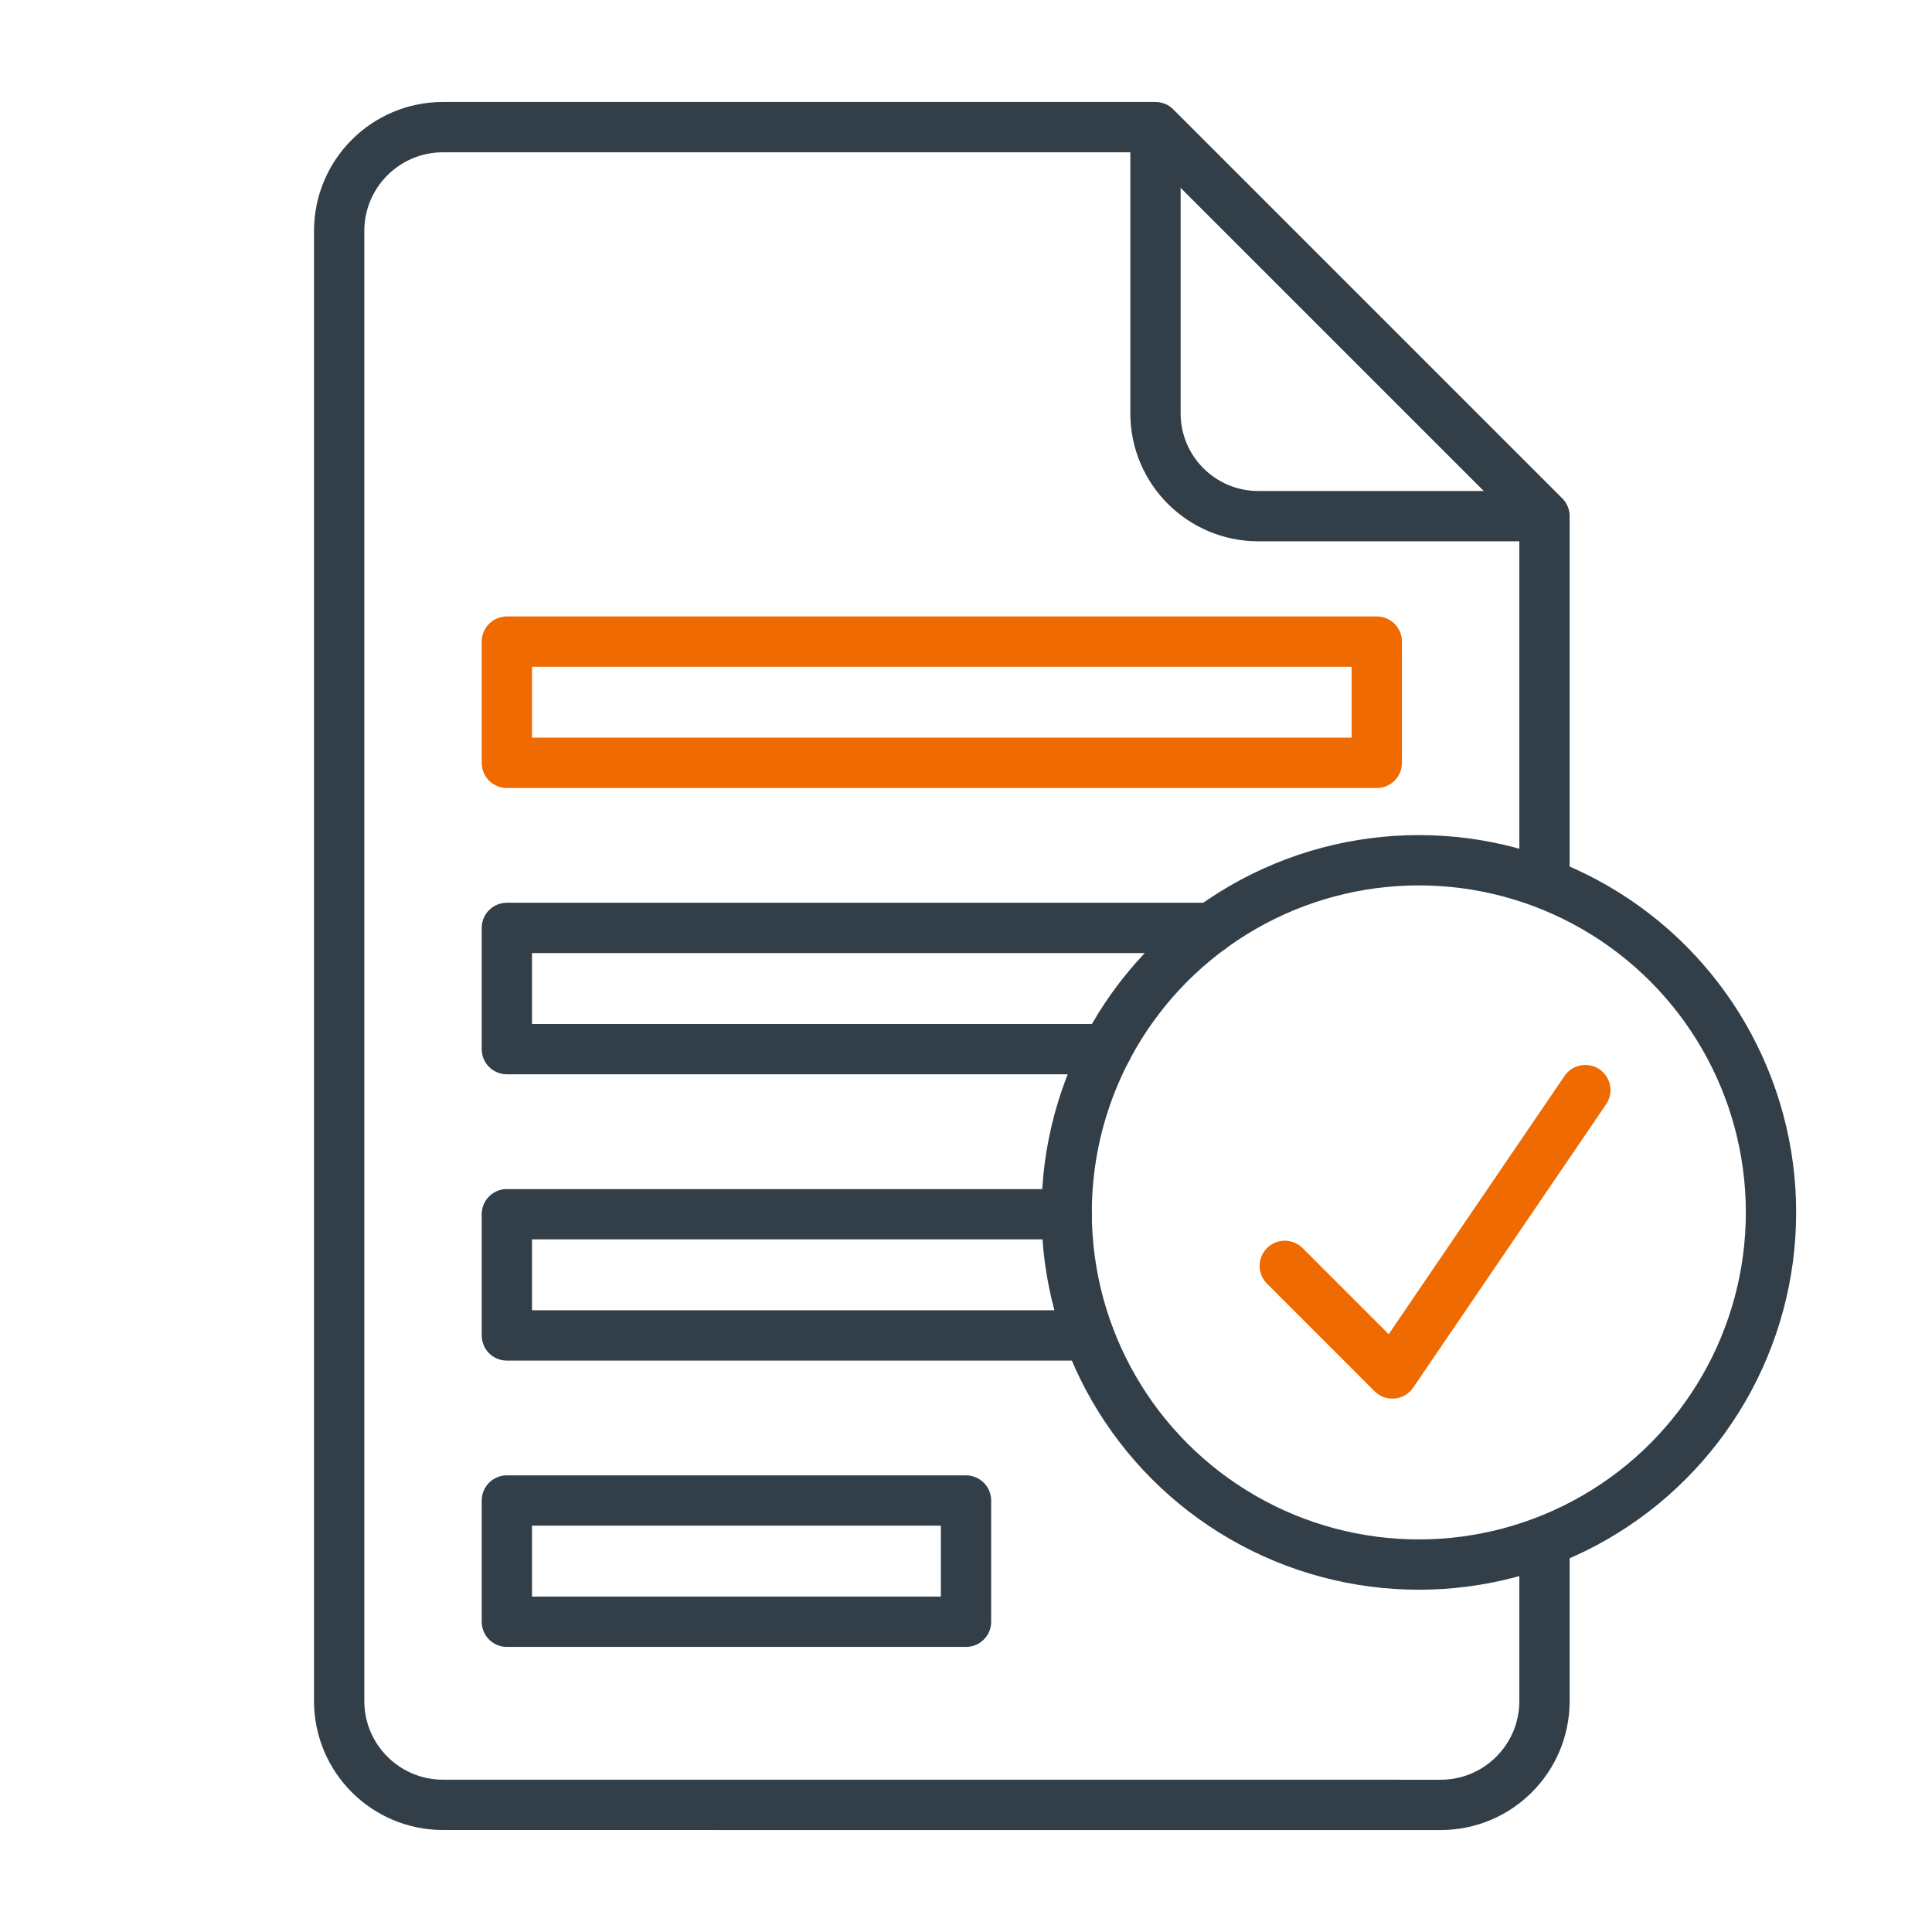
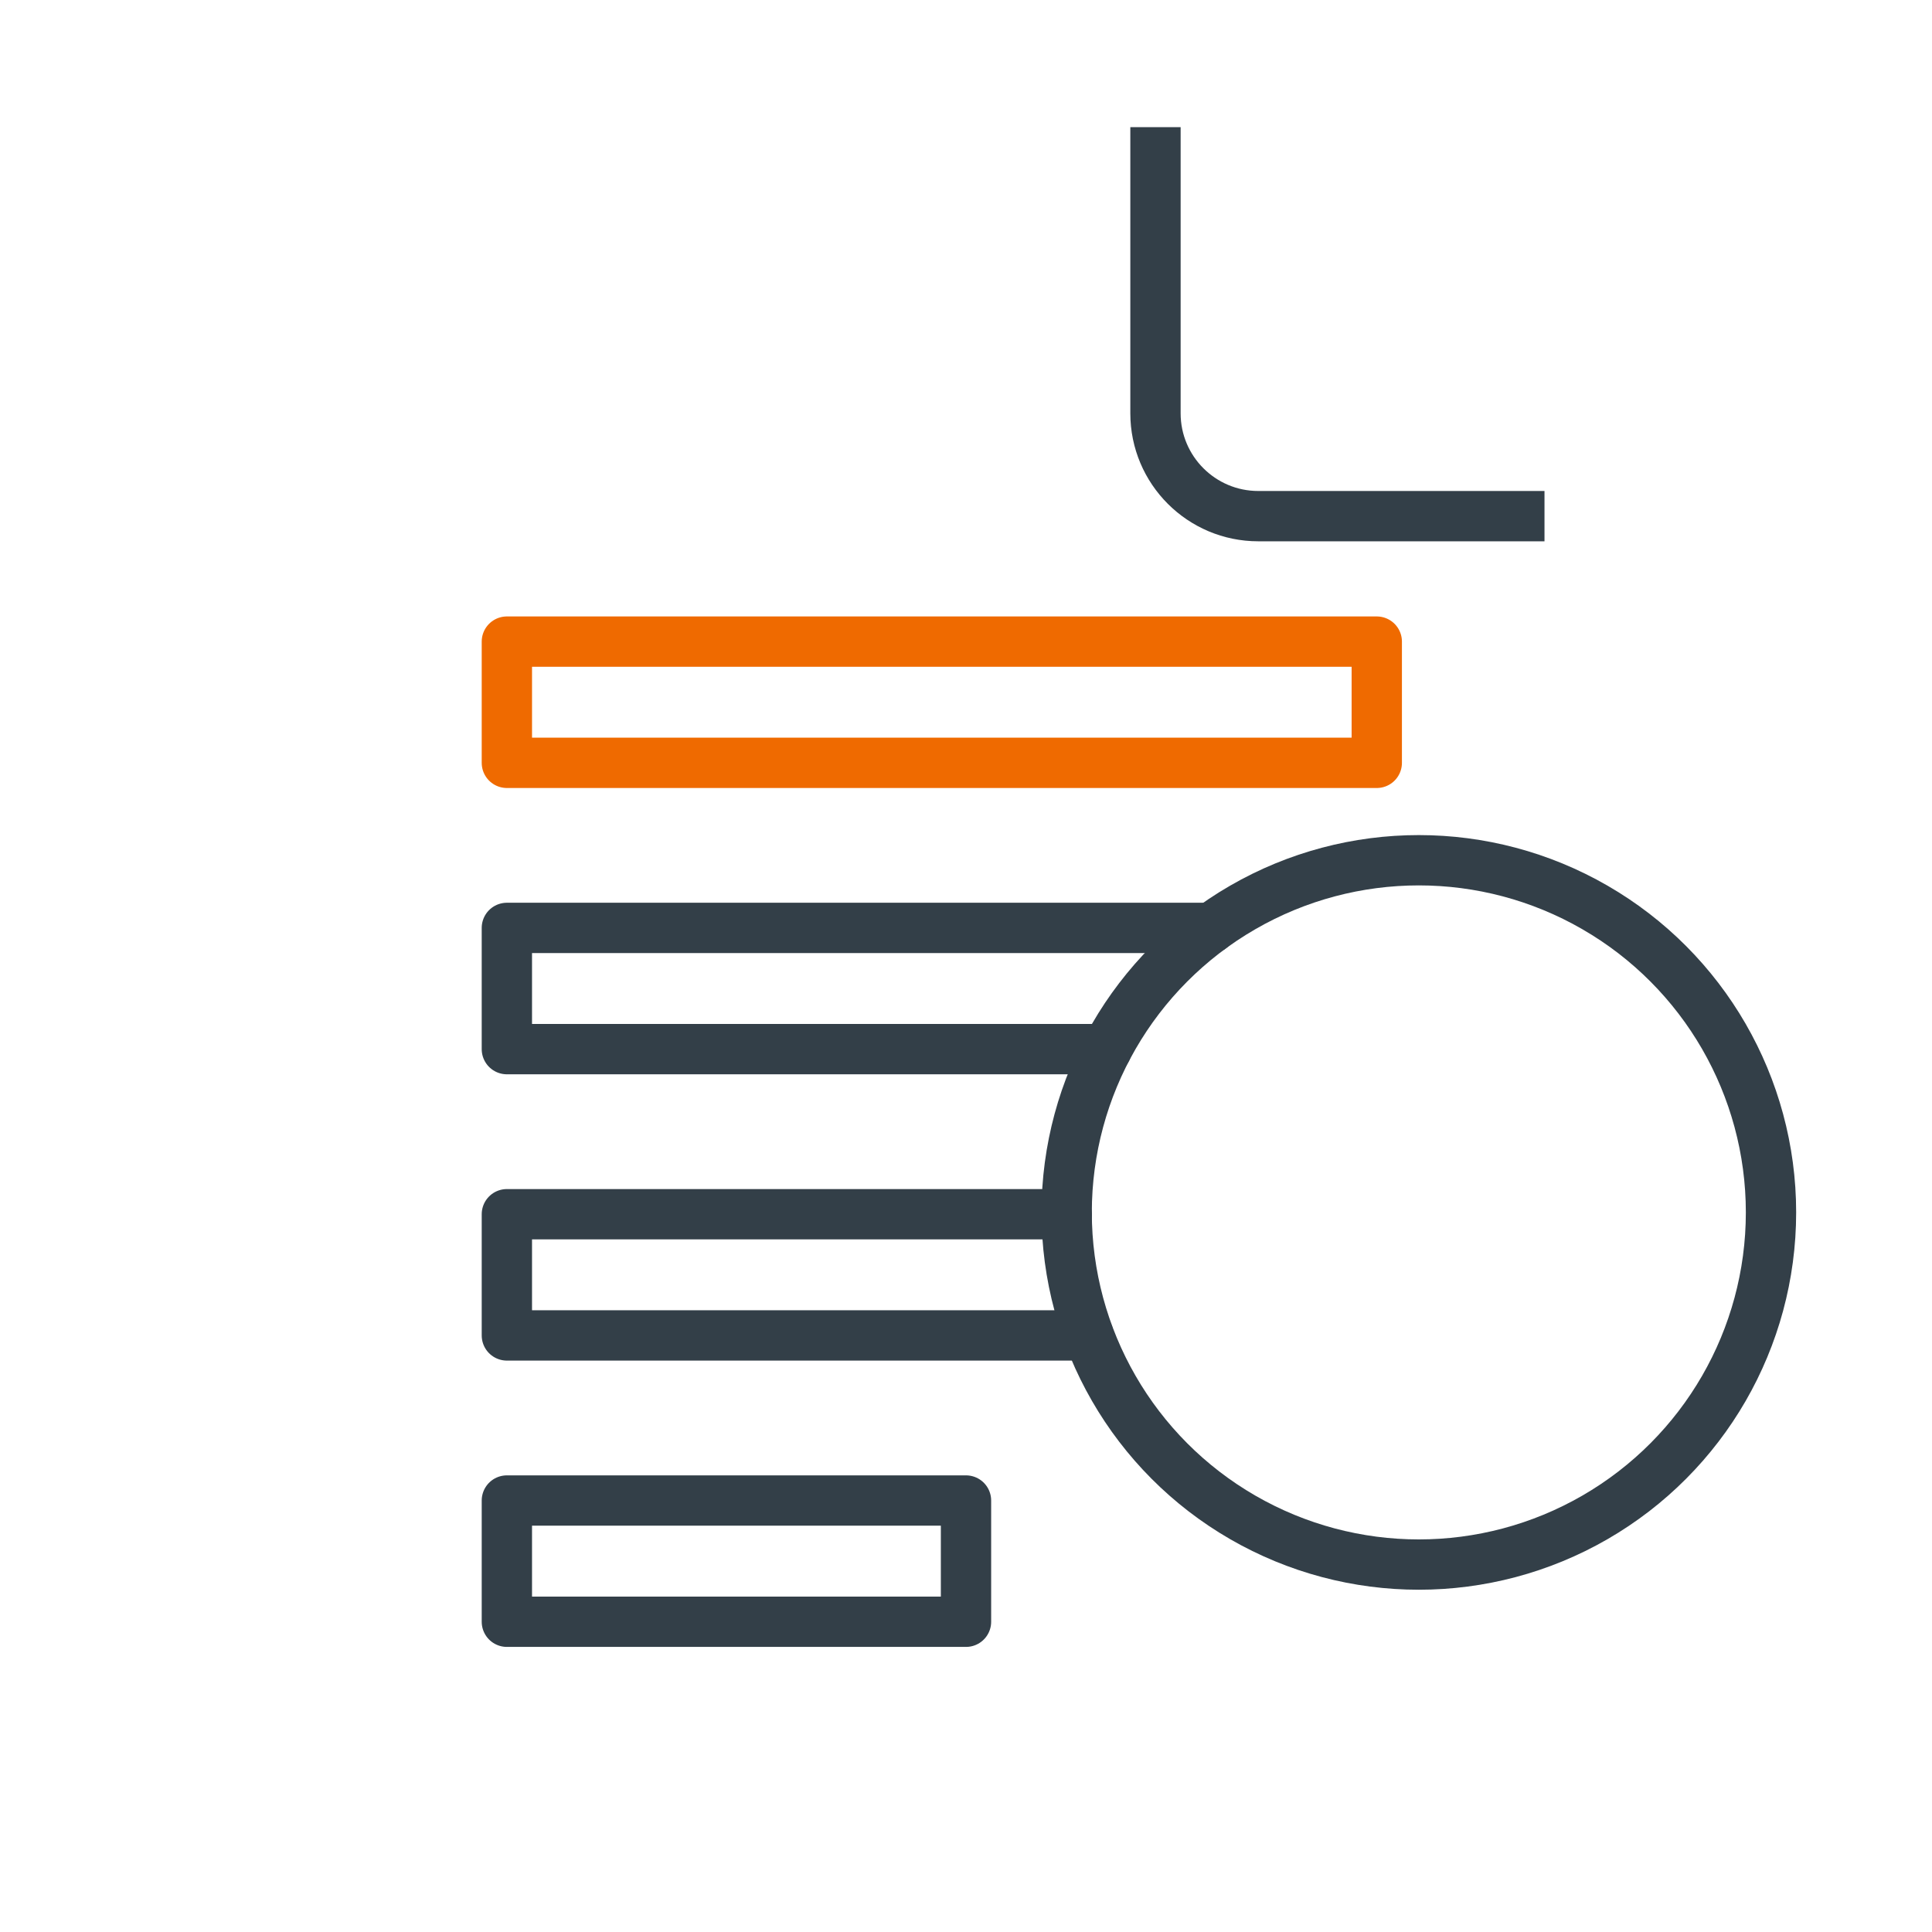
<svg xmlns="http://www.w3.org/2000/svg" height="96" viewBox="0 0 96 96" width="96">
  <g fill="none" stroke-linejoin="round" stroke-width="2.5">
    <path d="m57.415 6.317v14.22c0 2.822 2.288 5.11 5.11 5.11h14.22" stroke="#333f48" />
    <circle cx="70.501" cy="60.244" r="17.499" stroke="#333f48" />
-     <path d="m76.745 44.061v-18.414s-19.33-19.33-19.33-19.33h-35.402c-2.85 0-5.16 2.31-5.16 5.16v73.045c0 2.85 2.31 5.16 5.16 5.16l49.572.002c2.85 0 5.16-2.31 5.16-5.16v-8.105" stroke="#333f48" />
    <g stroke-linecap="round">
      <path d="m25.186 31.881h43.225v6.024h-43.225z" stroke="#ef6a00" />
      <path d="m53.007 60.334h-27.821v6.023h28.907" stroke="#333f48" />
      <path d="m60.188 46.107h-35.002v6.024h29.809" stroke="#333f48" />
      <path d="m25.186 74.56h22.814v6.024h-22.814z" stroke="#333f48" />
-       <path d="m78.774 54.167-9.588 14.081-5.346-5.347" stroke="#ef6a00" />
    </g>
  </g>
</svg>